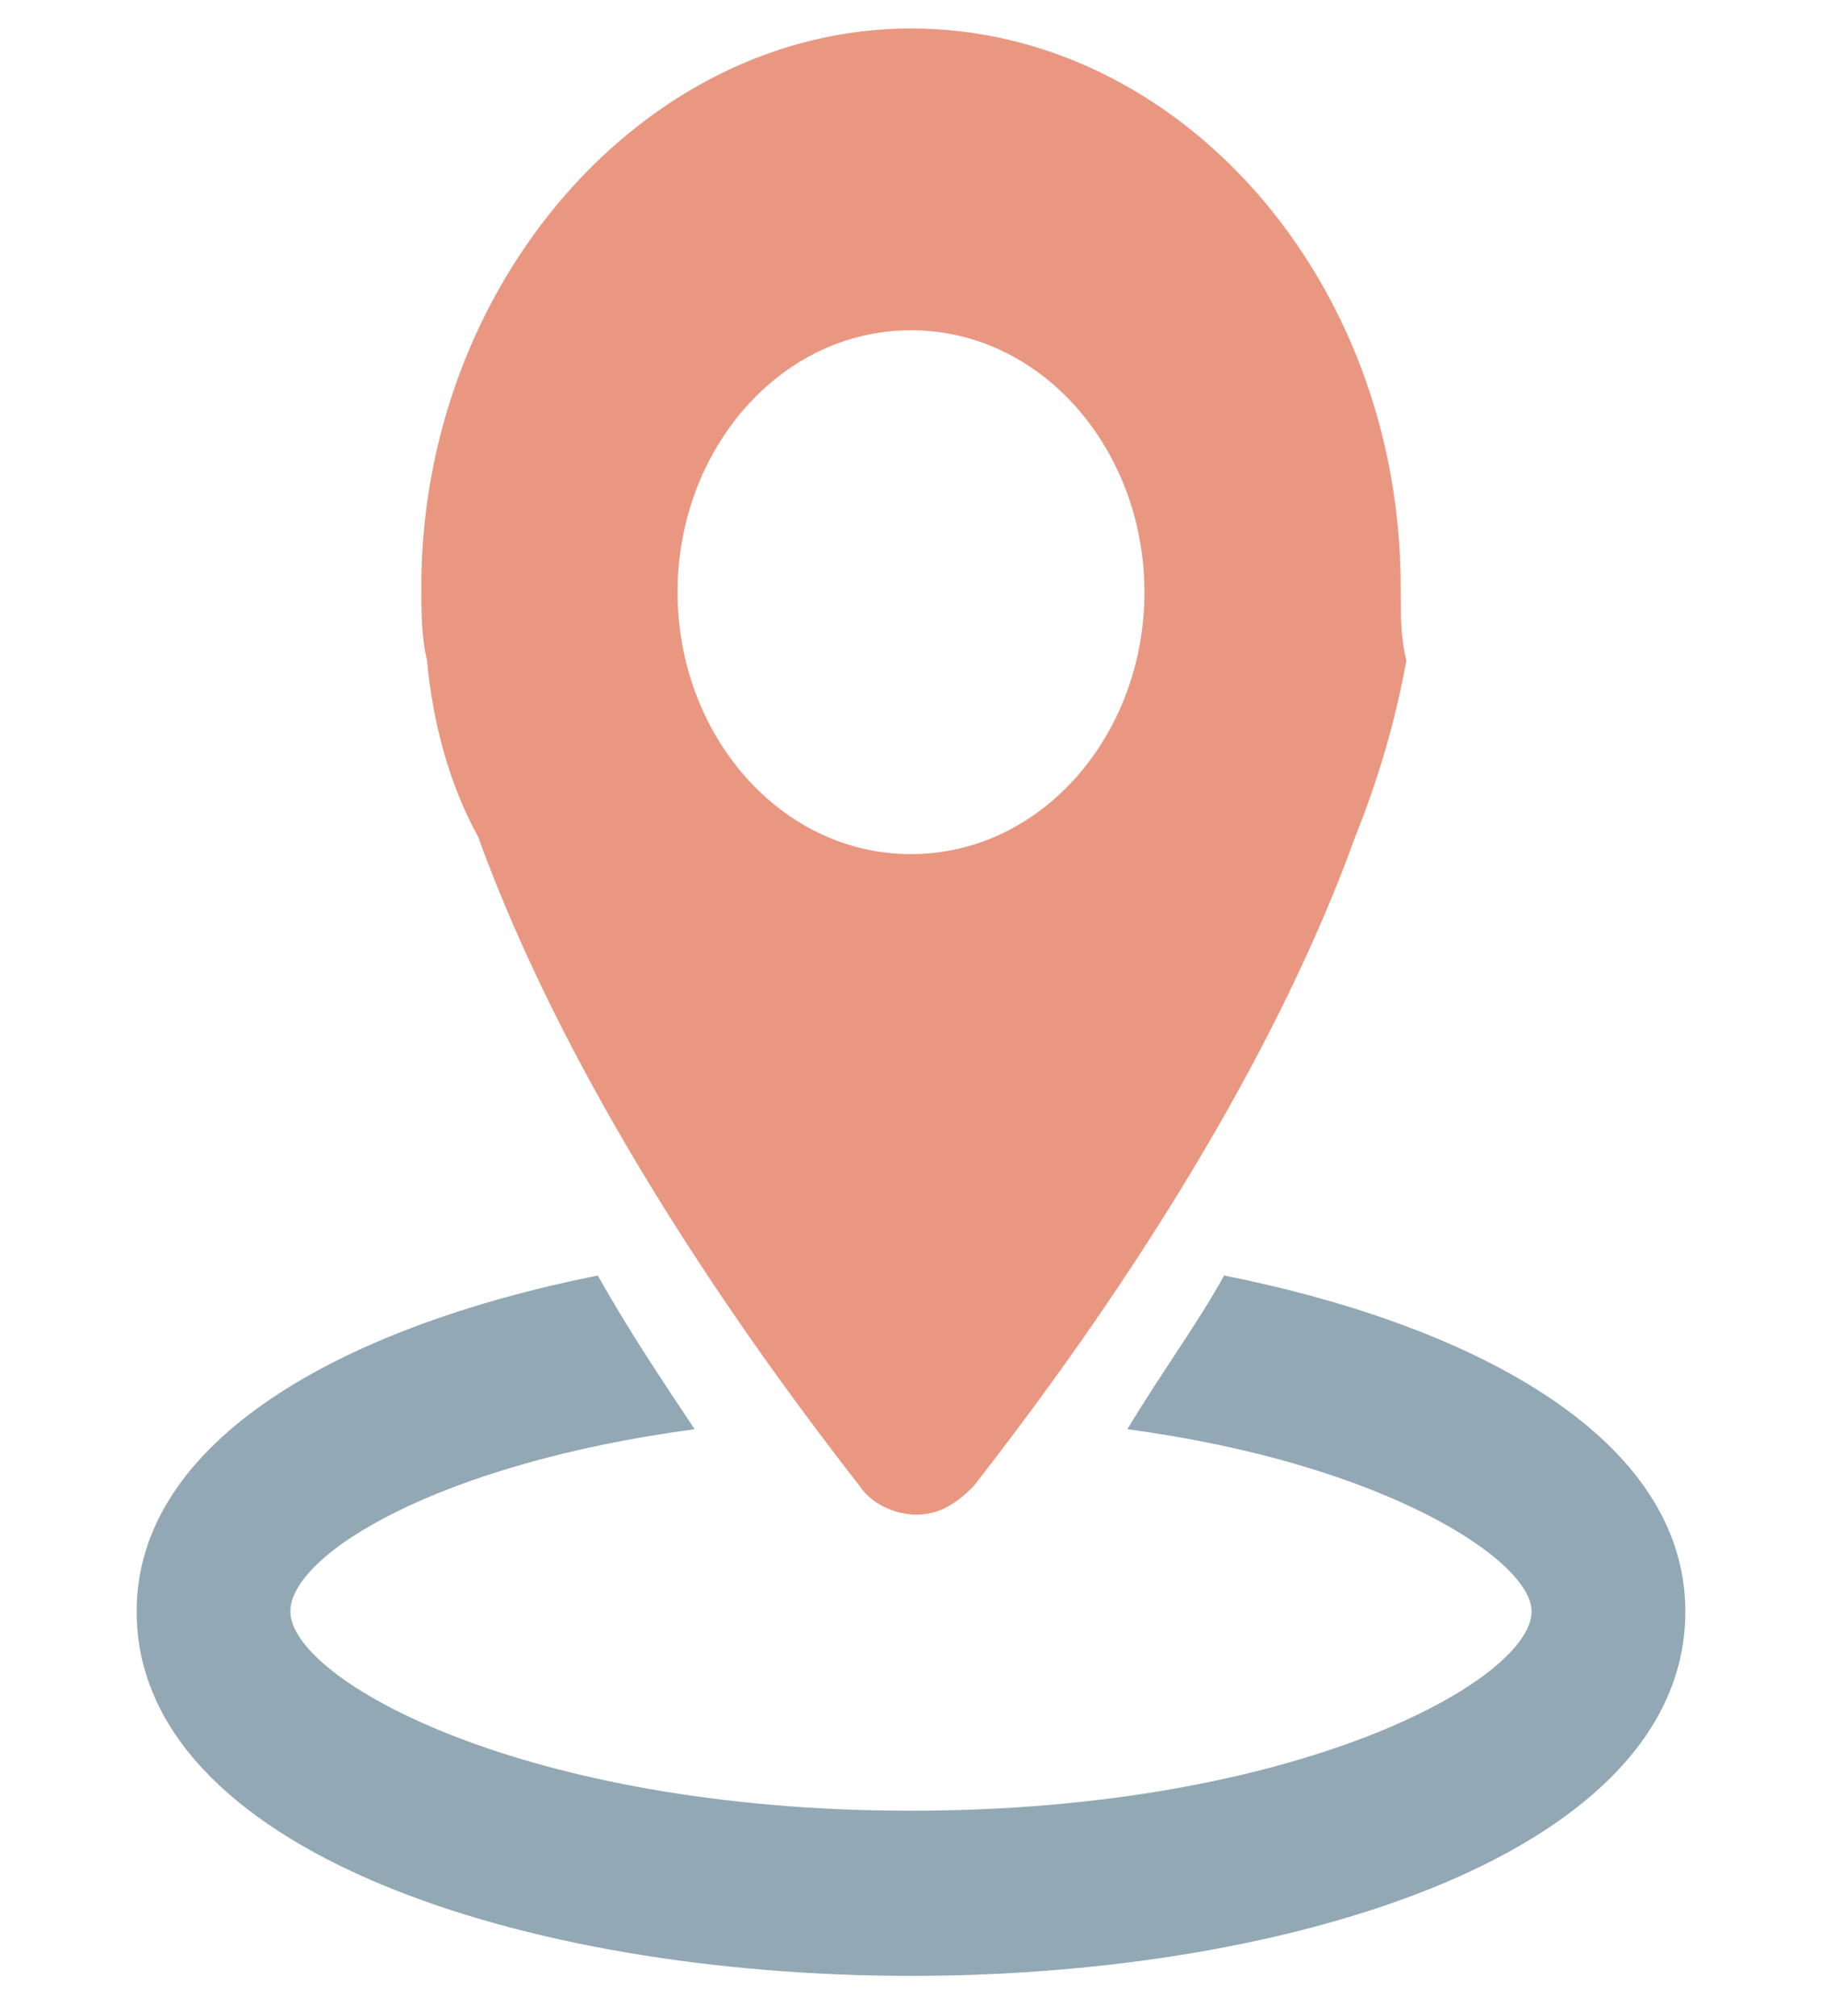
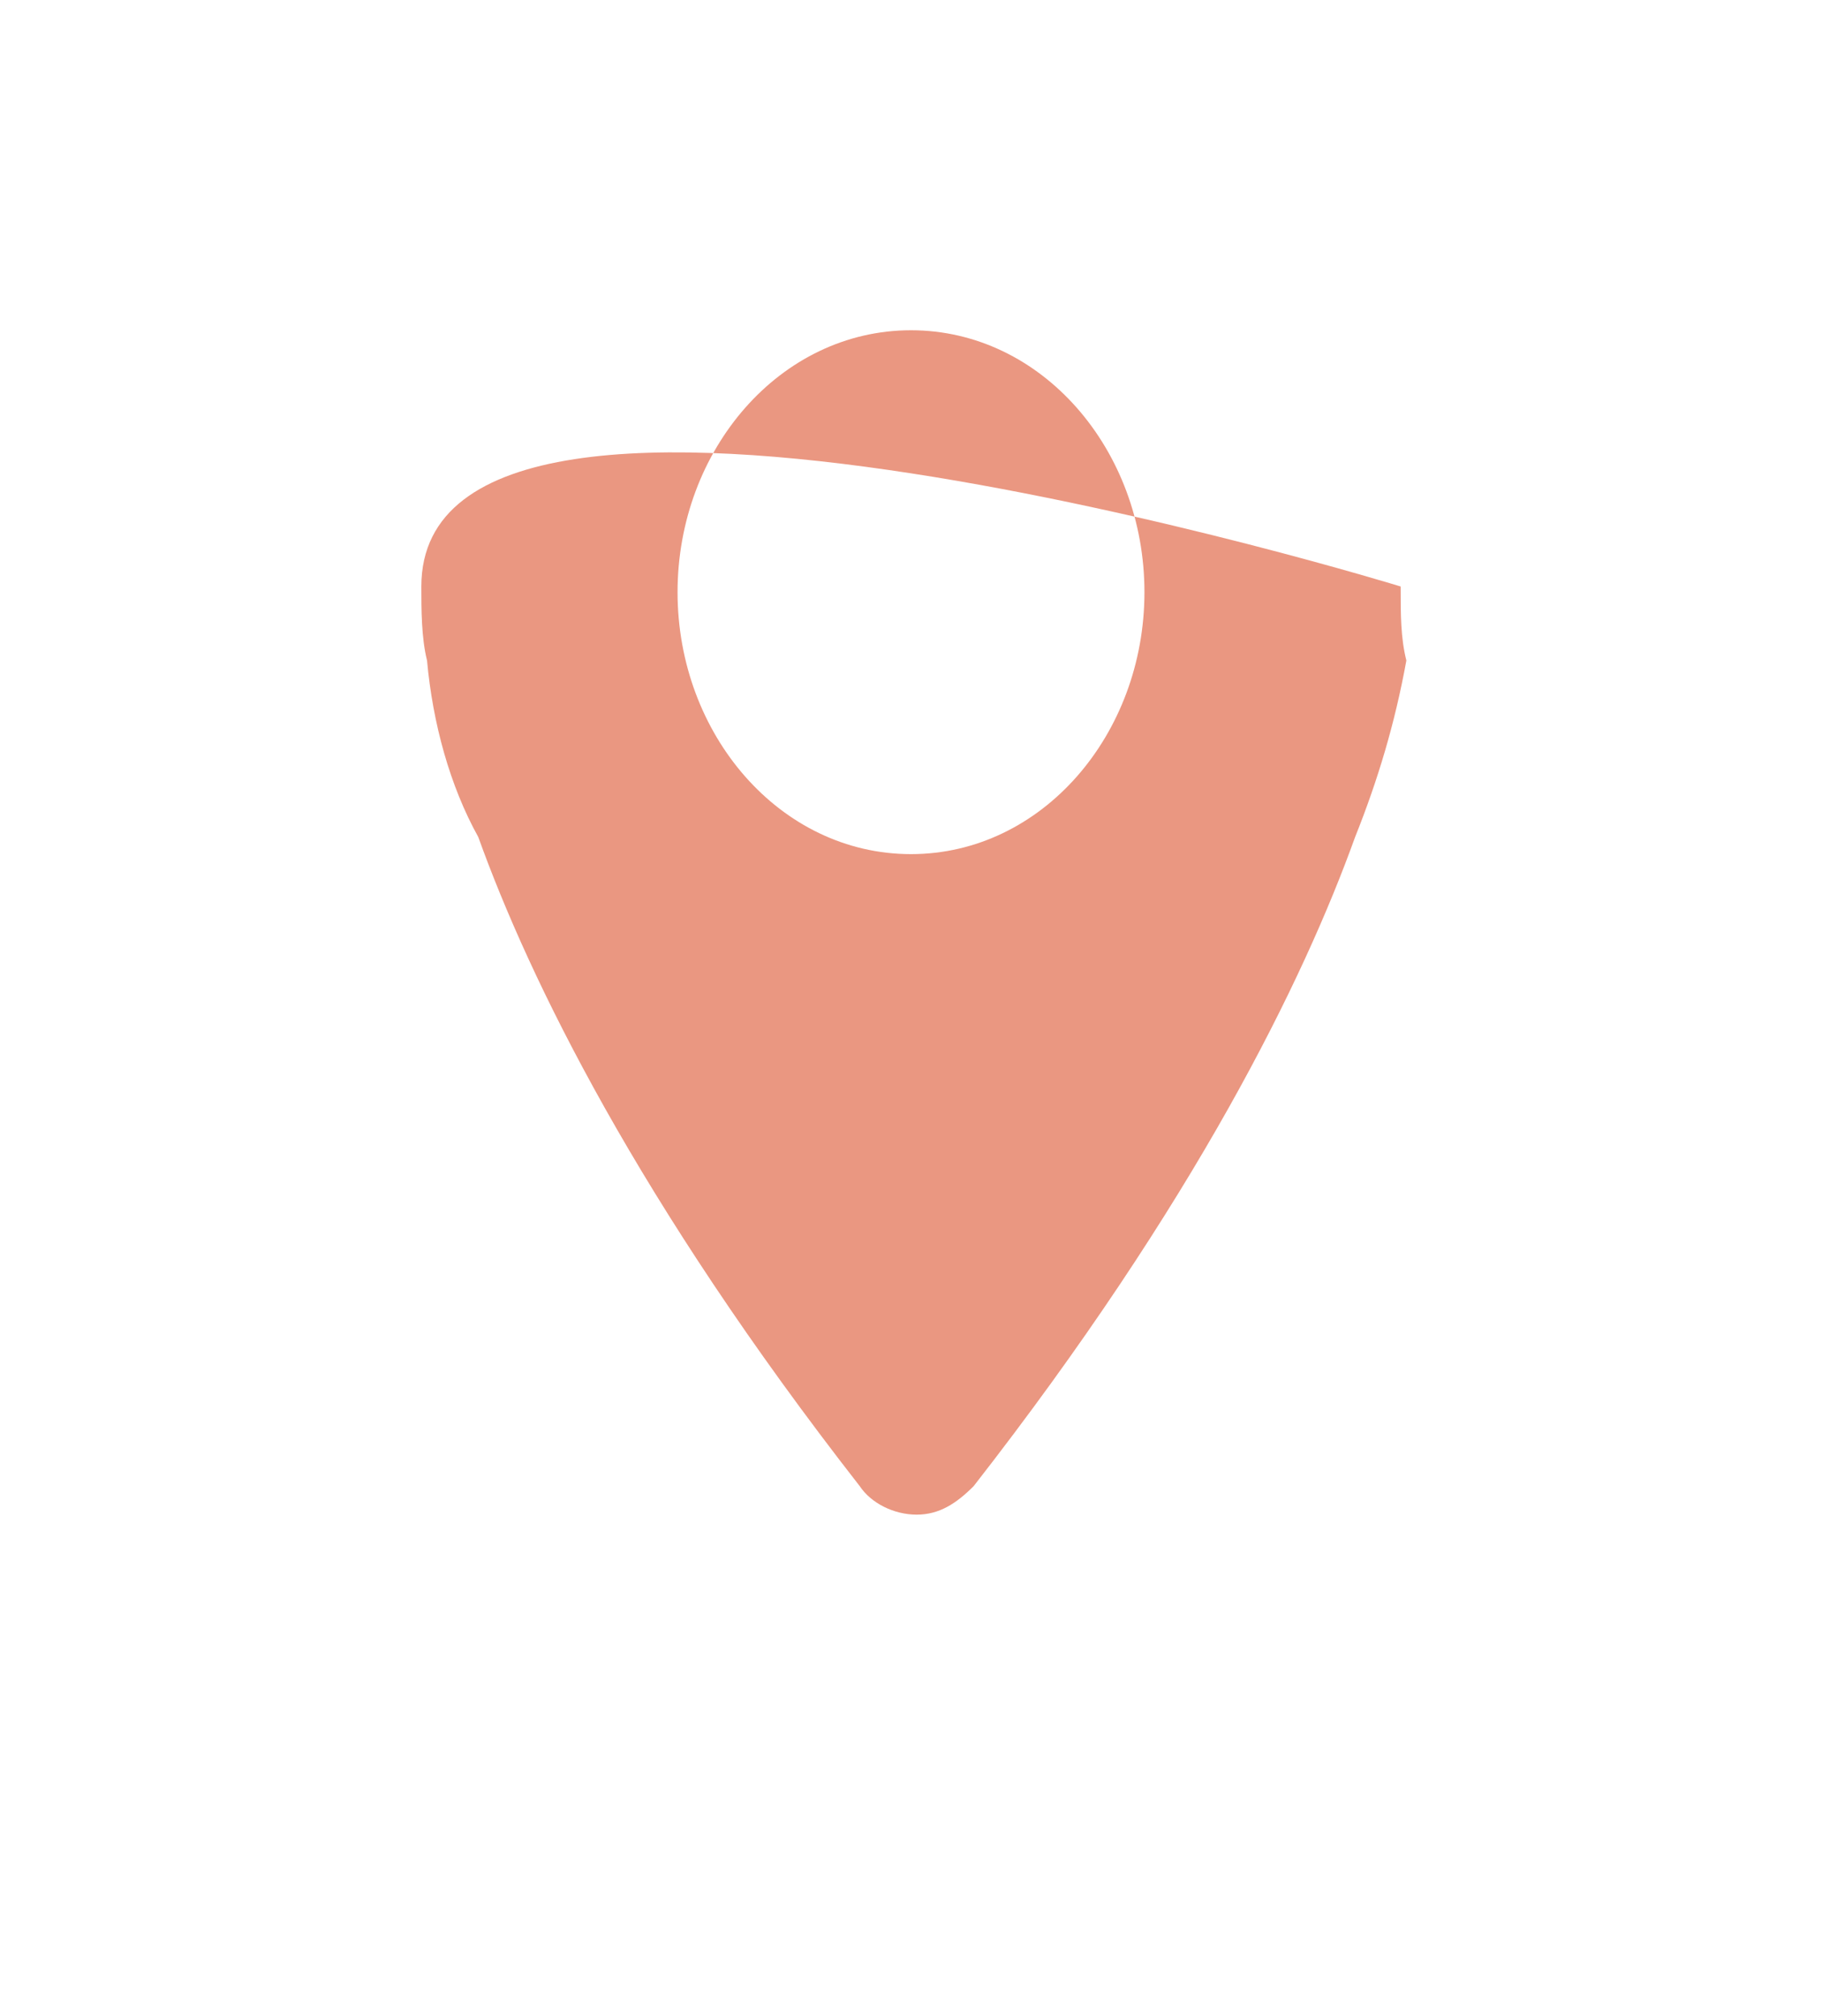
<svg xmlns="http://www.w3.org/2000/svg" version="1.1" id="Layer_1" x="0px" y="0px" viewBox="0 0 32 35.4" style="enable-background:new 0 0 32 35.4;" xml:space="preserve">
  <style type="text/css">
	.st0{fill:#E3E3E3;}
	.st1{fill:#FFFFFF;}
	.st2{clip-path:url(#SVGID_2_);fill:none;stroke:#FAFAFA;stroke-width:0.319;stroke-miterlimit:10;}
	.st3{clip-path:url(#SVGID_4_);fill:none;stroke:#FAFAFA;stroke-width:0.319;stroke-miterlimit:10;}
	.st4{fill:#EBD6C2;}
	.st5{opacity:0.54;fill:#FFFFFF;enable-background:new    ;}
	.st6{fill:#EA9781;}
	.st7{fill:#92A8B4;}
</style>
-   <path class="st6" d="M24.6,10.3c0-5.4-3.9-9.8-8.6-9.8S7.4,5,7.4,10.3c0,0.4,0,0.9,0.1,1.3h0c0,0,0,0,0,0c0.1,1.1,0.4,2.2,0.9,3.1  c0.9,2.5,2.8,6.4,6.7,11.4l0,0c0.2,0.3,0.6,0.5,1,0.5c0.4,0,0.7-0.2,1-0.5l0,0c3.9-5,5.8-8.9,6.7-11.4c0.4-1,0.7-2,0.9-3.1  c0,0,0,0,0,0C24.6,11.2,24.6,10.8,24.6,10.3 M16,15c-2.3,0-4.1-2.1-4.1-4.6s1.8-4.6,4.1-4.6s4.1,2.1,4.1,4.6S18.3,15,16,15" />
-   <path class="st7" d="M21.5,22.4c-0.5,0.9-1.1,1.7-1.7,2.7c4.5,0.6,7.1,2.3,7.1,3.2c0,1.2-4.1,3.5-10.9,3.5c-6.8,0-10.9-2.3-10.9-3.5  c0-1,2.6-2.6,7.1-3.2c-0.6-0.9-1.2-1.8-1.7-2.7c-4.5,0.9-8.1,2.9-8.1,5.9c0,4.2,6.8,6.4,13.6,6.4s13.6-2.2,13.6-6.4  C29.6,25.3,26,23.3,21.5,22.4" />
+   <path class="st6" d="M24.6,10.3S7.4,5,7.4,10.3c0,0.4,0,0.9,0.1,1.3h0c0,0,0,0,0,0c0.1,1.1,0.4,2.2,0.9,3.1  c0.9,2.5,2.8,6.4,6.7,11.4l0,0c0.2,0.3,0.6,0.5,1,0.5c0.4,0,0.7-0.2,1-0.5l0,0c3.9-5,5.8-8.9,6.7-11.4c0.4-1,0.7-2,0.9-3.1  c0,0,0,0,0,0C24.6,11.2,24.6,10.8,24.6,10.3 M16,15c-2.3,0-4.1-2.1-4.1-4.6s1.8-4.6,4.1-4.6s4.1,2.1,4.1,4.6S18.3,15,16,15" />
</svg>